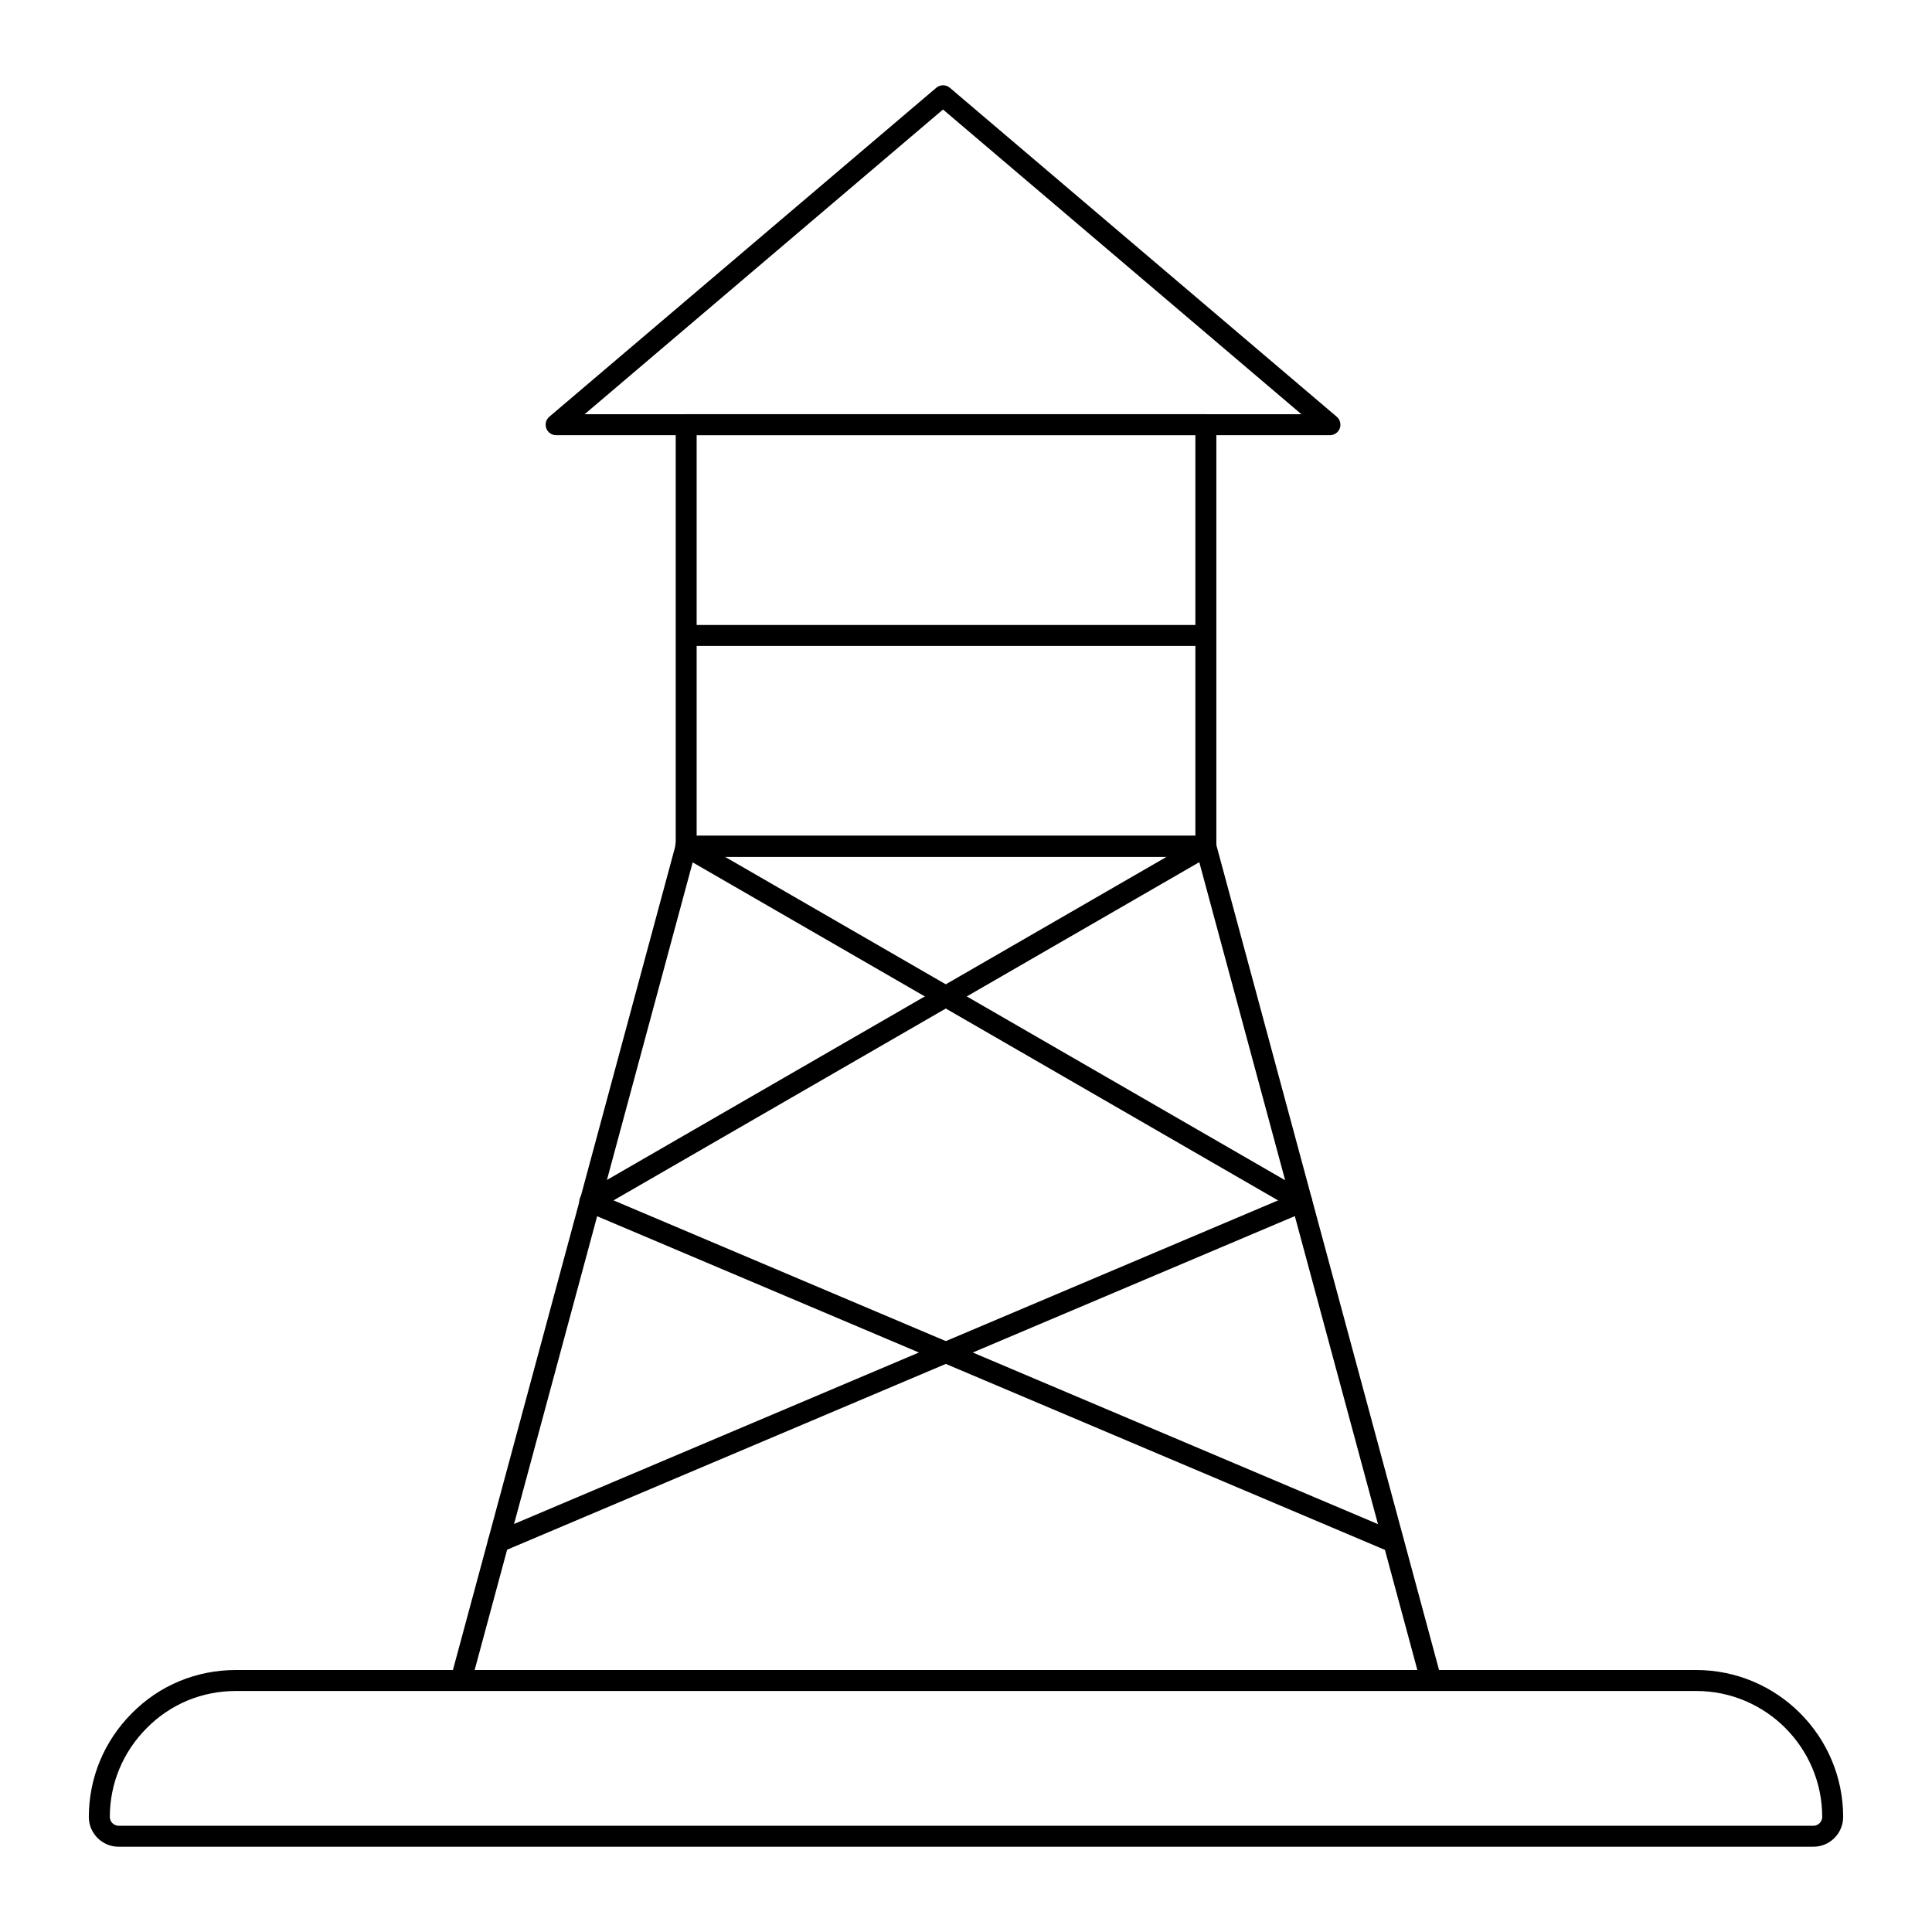
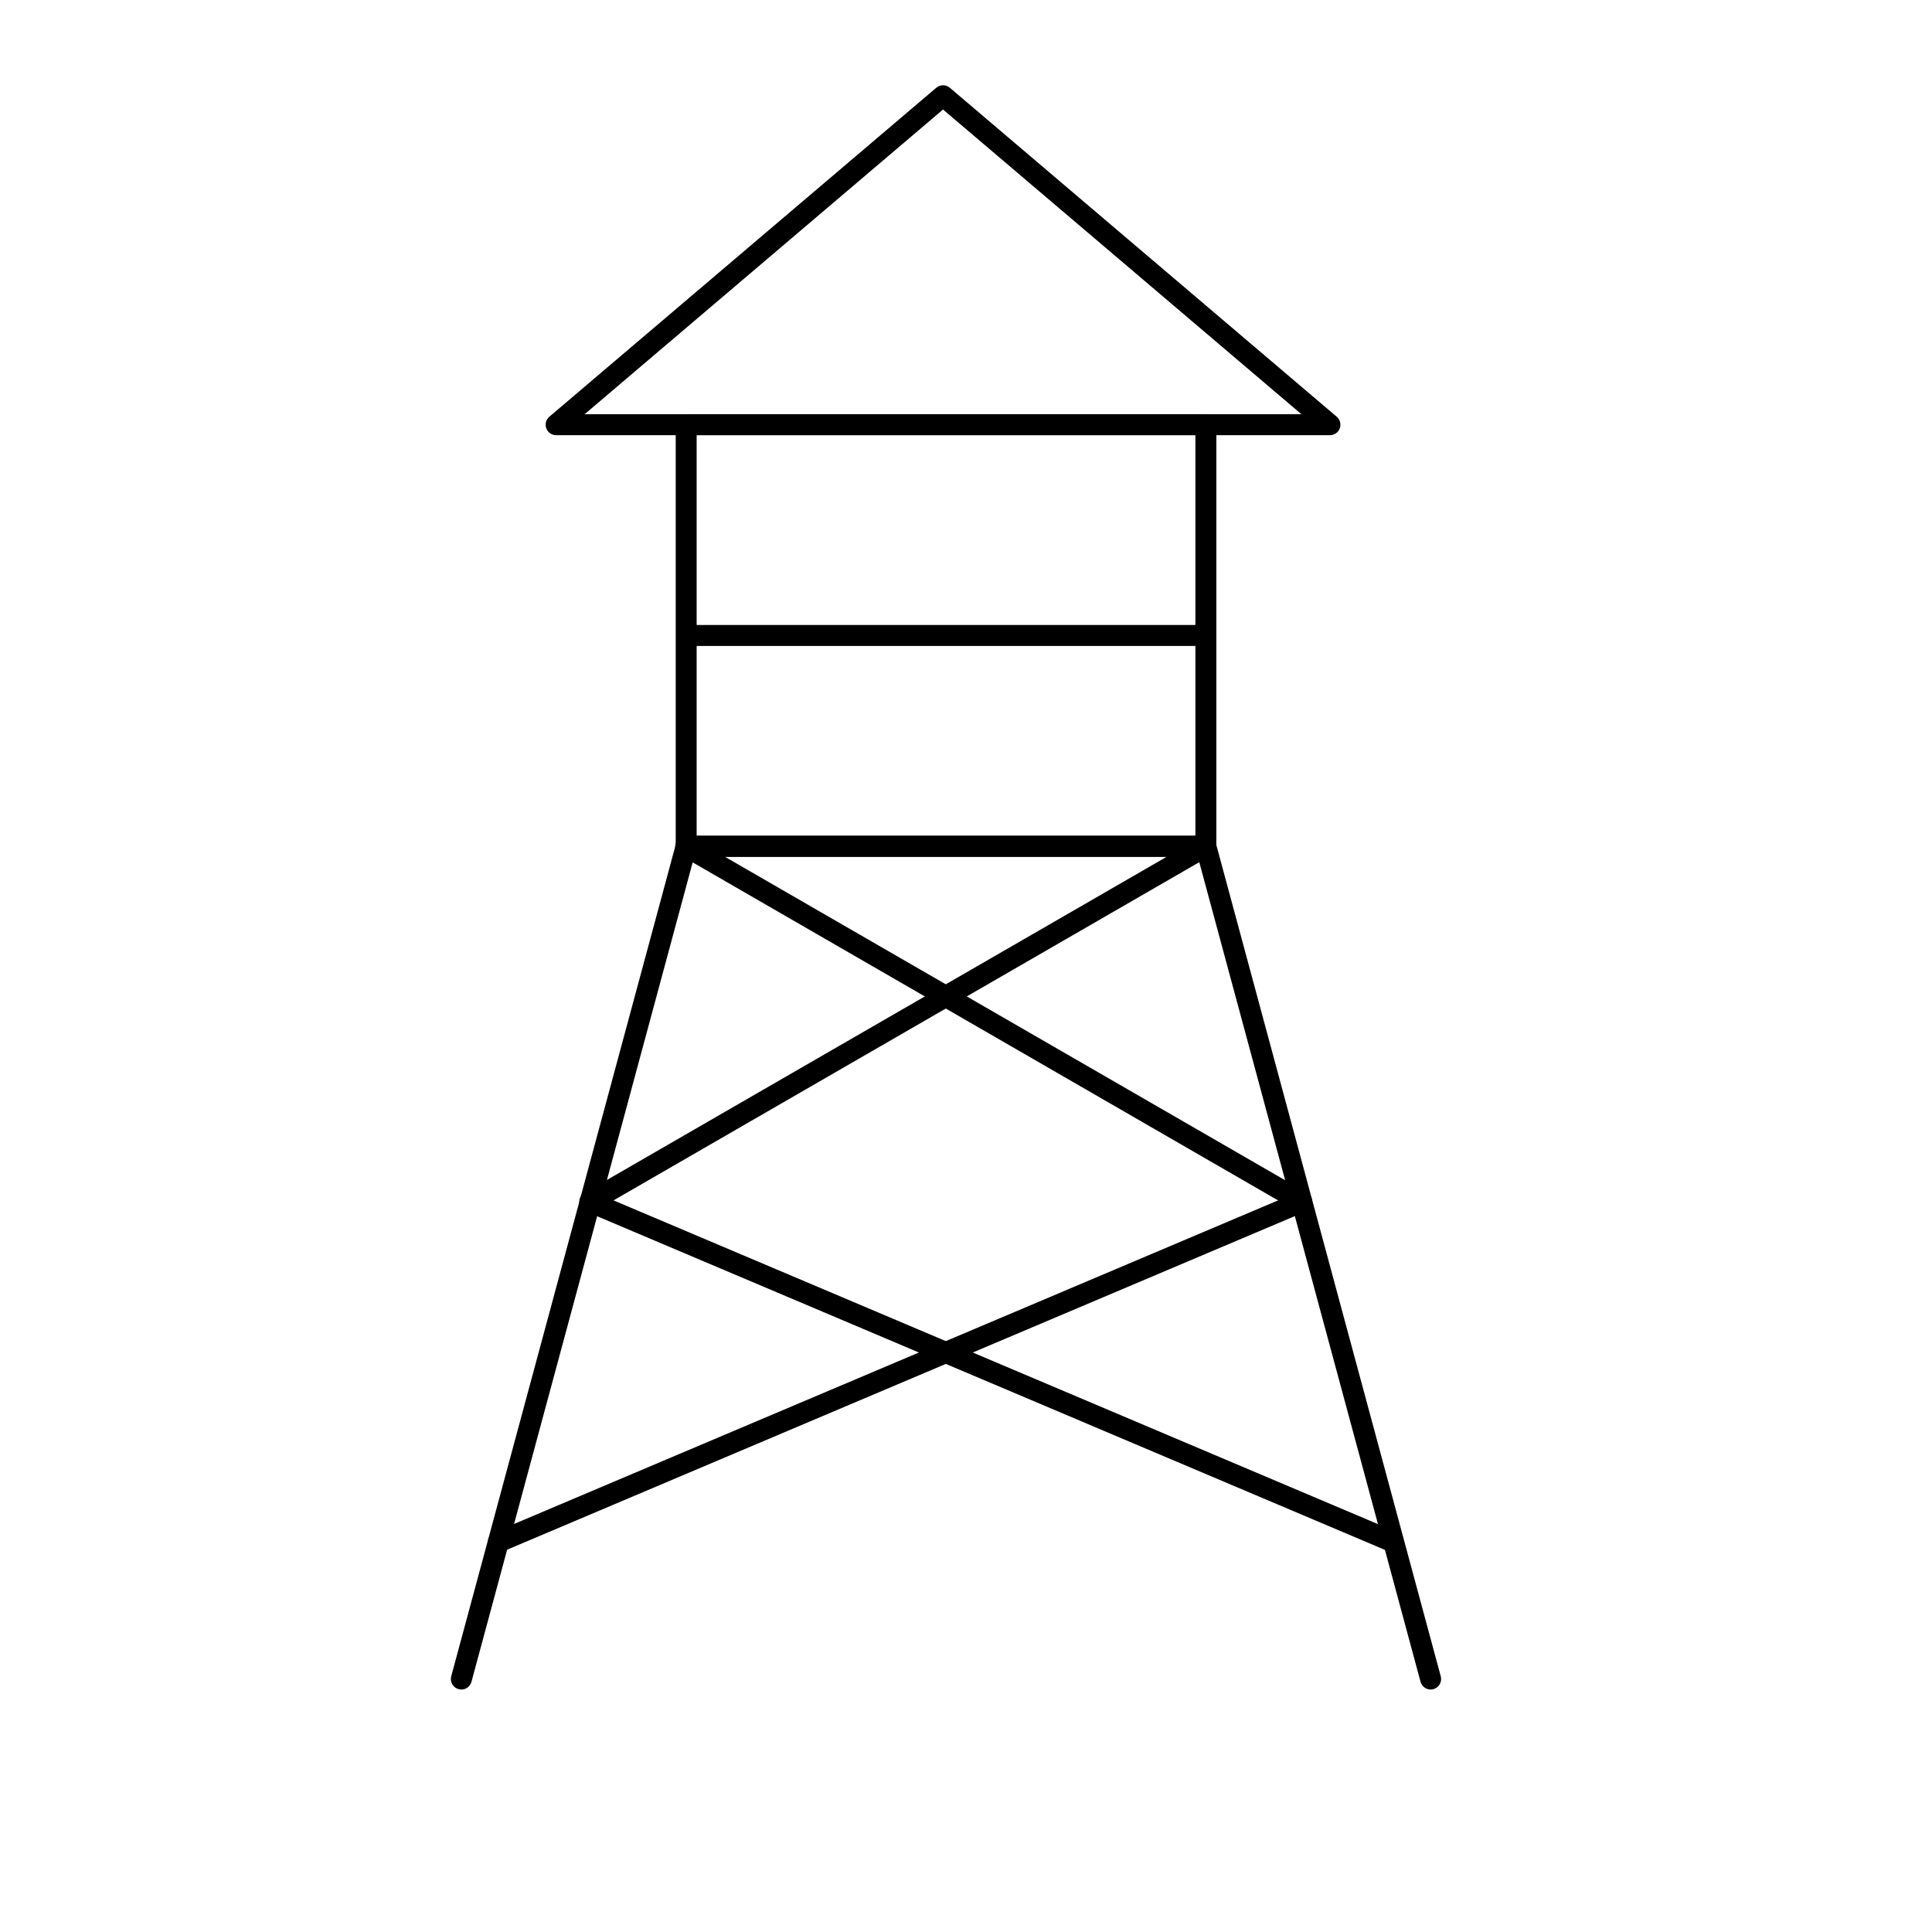
<svg xmlns="http://www.w3.org/2000/svg" fill="#000000" width="800px" height="800px" version="1.1" viewBox="144 144 512 512">
  <g>
    <path d="m523.14 591.74c-1.23 0-2.352-0.816-2.684-2.055l-59.02-218.63h-133.47l-59.02 218.63c-0.391 1.477-1.926 2.379-3.406 1.961-1.484-0.406-2.359-1.926-1.961-3.406l59.574-220.69c0.324-1.211 1.426-2.055 2.684-2.055h137.72c1.258 0 2.352 0.844 2.684 2.055l59.574 220.69c0.398 1.484-0.477 3.004-1.961 3.406-0.234 0.066-0.48 0.094-0.719 0.094z" />
    <path d="m463.57 371.05h-137.72c-1.535 0-2.777-1.246-2.777-2.777v-111.74c0-1.535 1.246-2.777 2.777-2.777h137.72c1.535 0 2.777 1.246 2.777 2.777v111.74c0.004 1.531-1.242 2.777-2.777 2.777zm-134.95-5.559h132.17v-106.18h-132.17z" />
    <path d="m462.84 315.18h-136.26c-1.535 0-2.777-1.246-2.777-2.777 0-1.535 1.246-2.777 2.777-2.777h136.26c1.535 0 2.777 1.246 2.777 2.777 0.004 1.531-1.242 2.777-2.777 2.777z" />
    <path d="m496.45 259.33h-205.07c-1.164 0-2.207-0.727-2.606-1.82-0.406-1.094-0.078-2.324 0.805-3.074l102.54-87.176c1.043-0.883 2.562-0.883 3.602 0l102.53 87.18c0.883 0.754 1.207 1.984 0.805 3.074-0.398 1.09-1.441 1.816-2.606 1.816zm-197.52-5.555h189.96l-94.98-80.754z" />
    <path d="m276.07 555.43c-1.078 0-2.113-0.637-2.562-1.691-0.594-1.418 0.066-3.047 1.477-3.648l212.93-90.18c1.402-0.578 3.047 0.066 3.648 1.477 0.594 1.418-0.066 3.047-1.477 3.648l-212.94 90.18c-0.352 0.145-0.723 0.215-1.082 0.215z" />
-     <path d="m300.41 465.25c-0.953 0-1.887-0.5-2.41-1.391-0.766-1.332-0.312-3.031 1.02-3.797l163.16-94.199c1.301-0.762 3.016-0.316 3.797 1.016 0.766 1.328 0.312 3.027-1.02 3.797l-163.16 94.207c-0.43 0.246-0.906 0.367-1.387 0.367z" />
+     <path d="m300.41 465.25c-0.953 0-1.887-0.5-2.41-1.391-0.766-1.332-0.312-3.031 1.02-3.797l163.16-94.199c1.301-0.762 3.016-0.316 3.797 1.016 0.766 1.328 0.312 3.027-1.02 3.797l-163.16 94.207z" />
    <path d="m513.23 555.43c-0.363 0-0.73-0.074-1.086-0.219l-212.93-90.18c-1.41-0.602-2.07-2.227-1.477-3.648 0.602-1.41 2.234-2.055 3.648-1.477l212.93 90.18c1.41 0.602 2.07 2.227 1.477 3.648-0.449 1.059-1.484 1.695-2.562 1.695z" />
    <path d="m488.88 465.25c-0.477 0-0.953-0.121-1.391-0.367l-163.15-94.207c-1.332-0.766-1.789-2.469-1.02-3.797 0.773-1.336 2.488-1.781 3.797-1.016l163.15 94.199c1.332 0.766 1.789 2.469 1.02 3.797-0.52 0.891-1.453 1.391-2.406 1.391z" />
-     <path d="m624.59 633.4h-449.17c-4.34 0-7.879-3.539-7.879-7.879 0-10.367 4.066-20.145 11.438-27.523 7.285-7.367 17.062-11.426 27.516-11.426h387.01c21.473 0 38.949 17.473 38.949 38.949-0.004 4.34-3.531 7.879-7.867 7.879zm-418.09-41.27c-8.957 0-17.328 3.481-23.574 9.789-6.336 6.34-9.824 14.715-9.824 23.602 0 1.258 1.062 2.324 2.324 2.324h449.17c1.25 0 2.309-1.062 2.309-2.324 0-18.414-14.977-33.391-33.391-33.391z" />
  </g>
</svg>